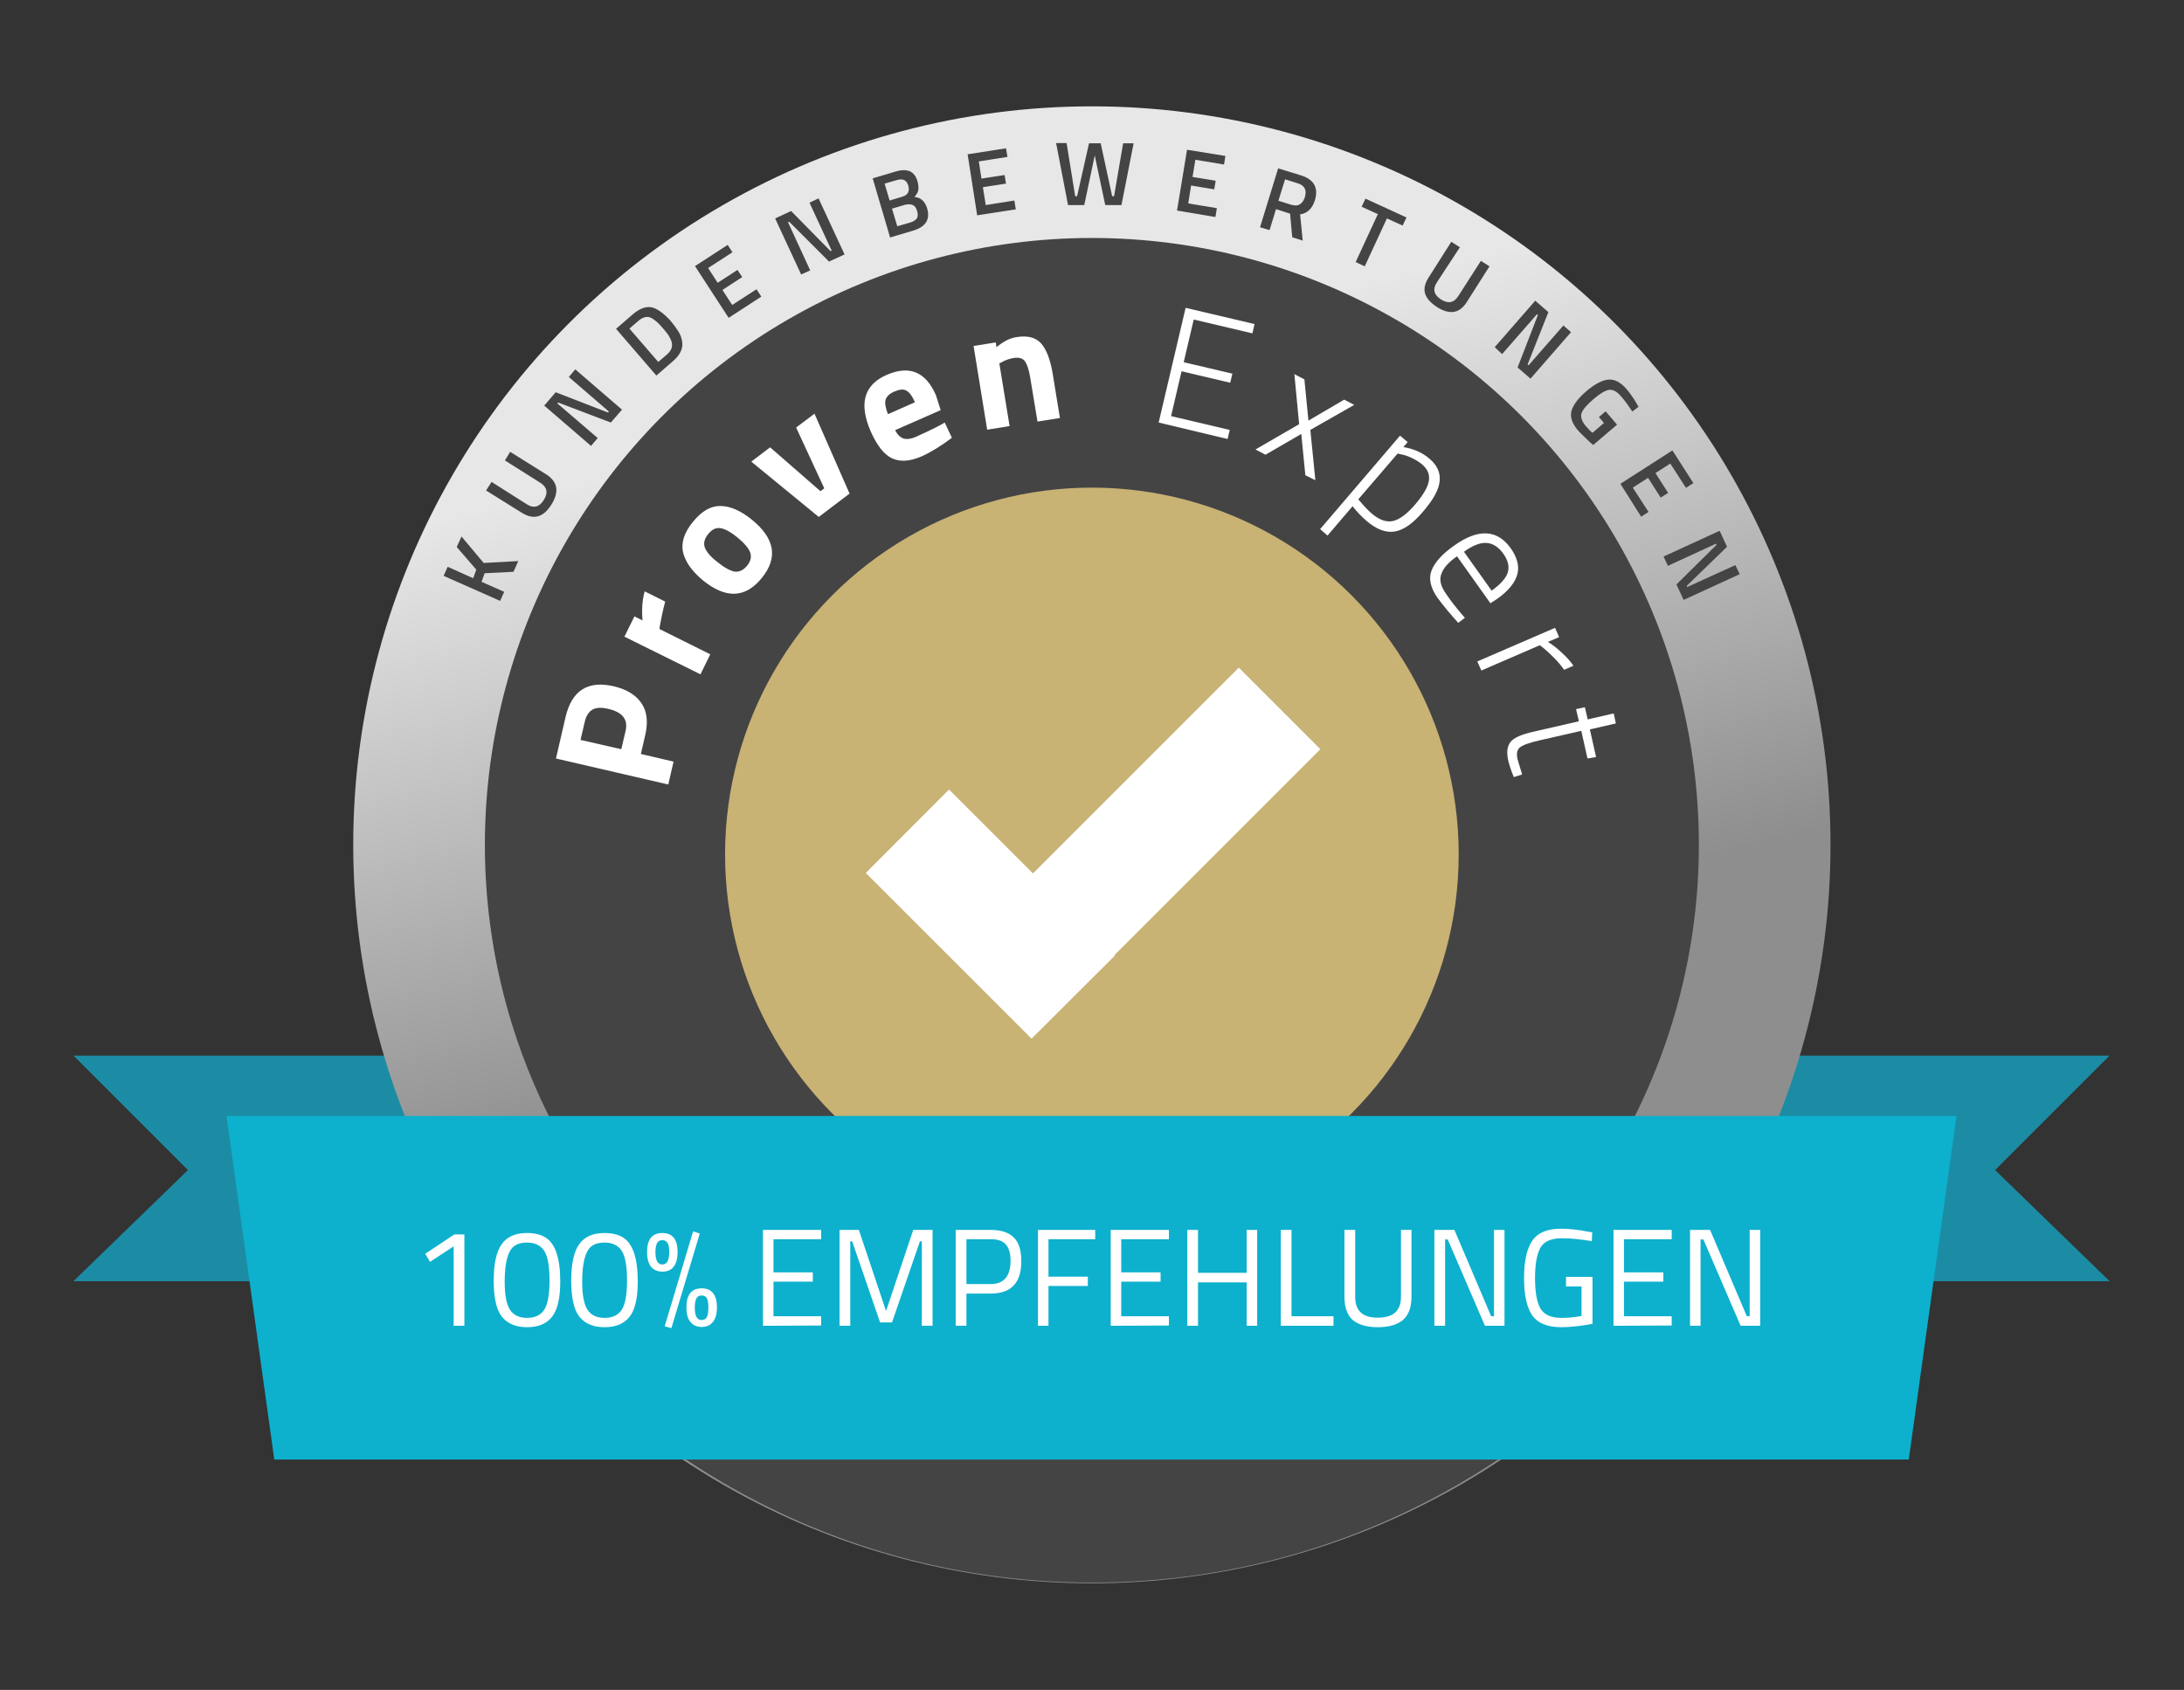
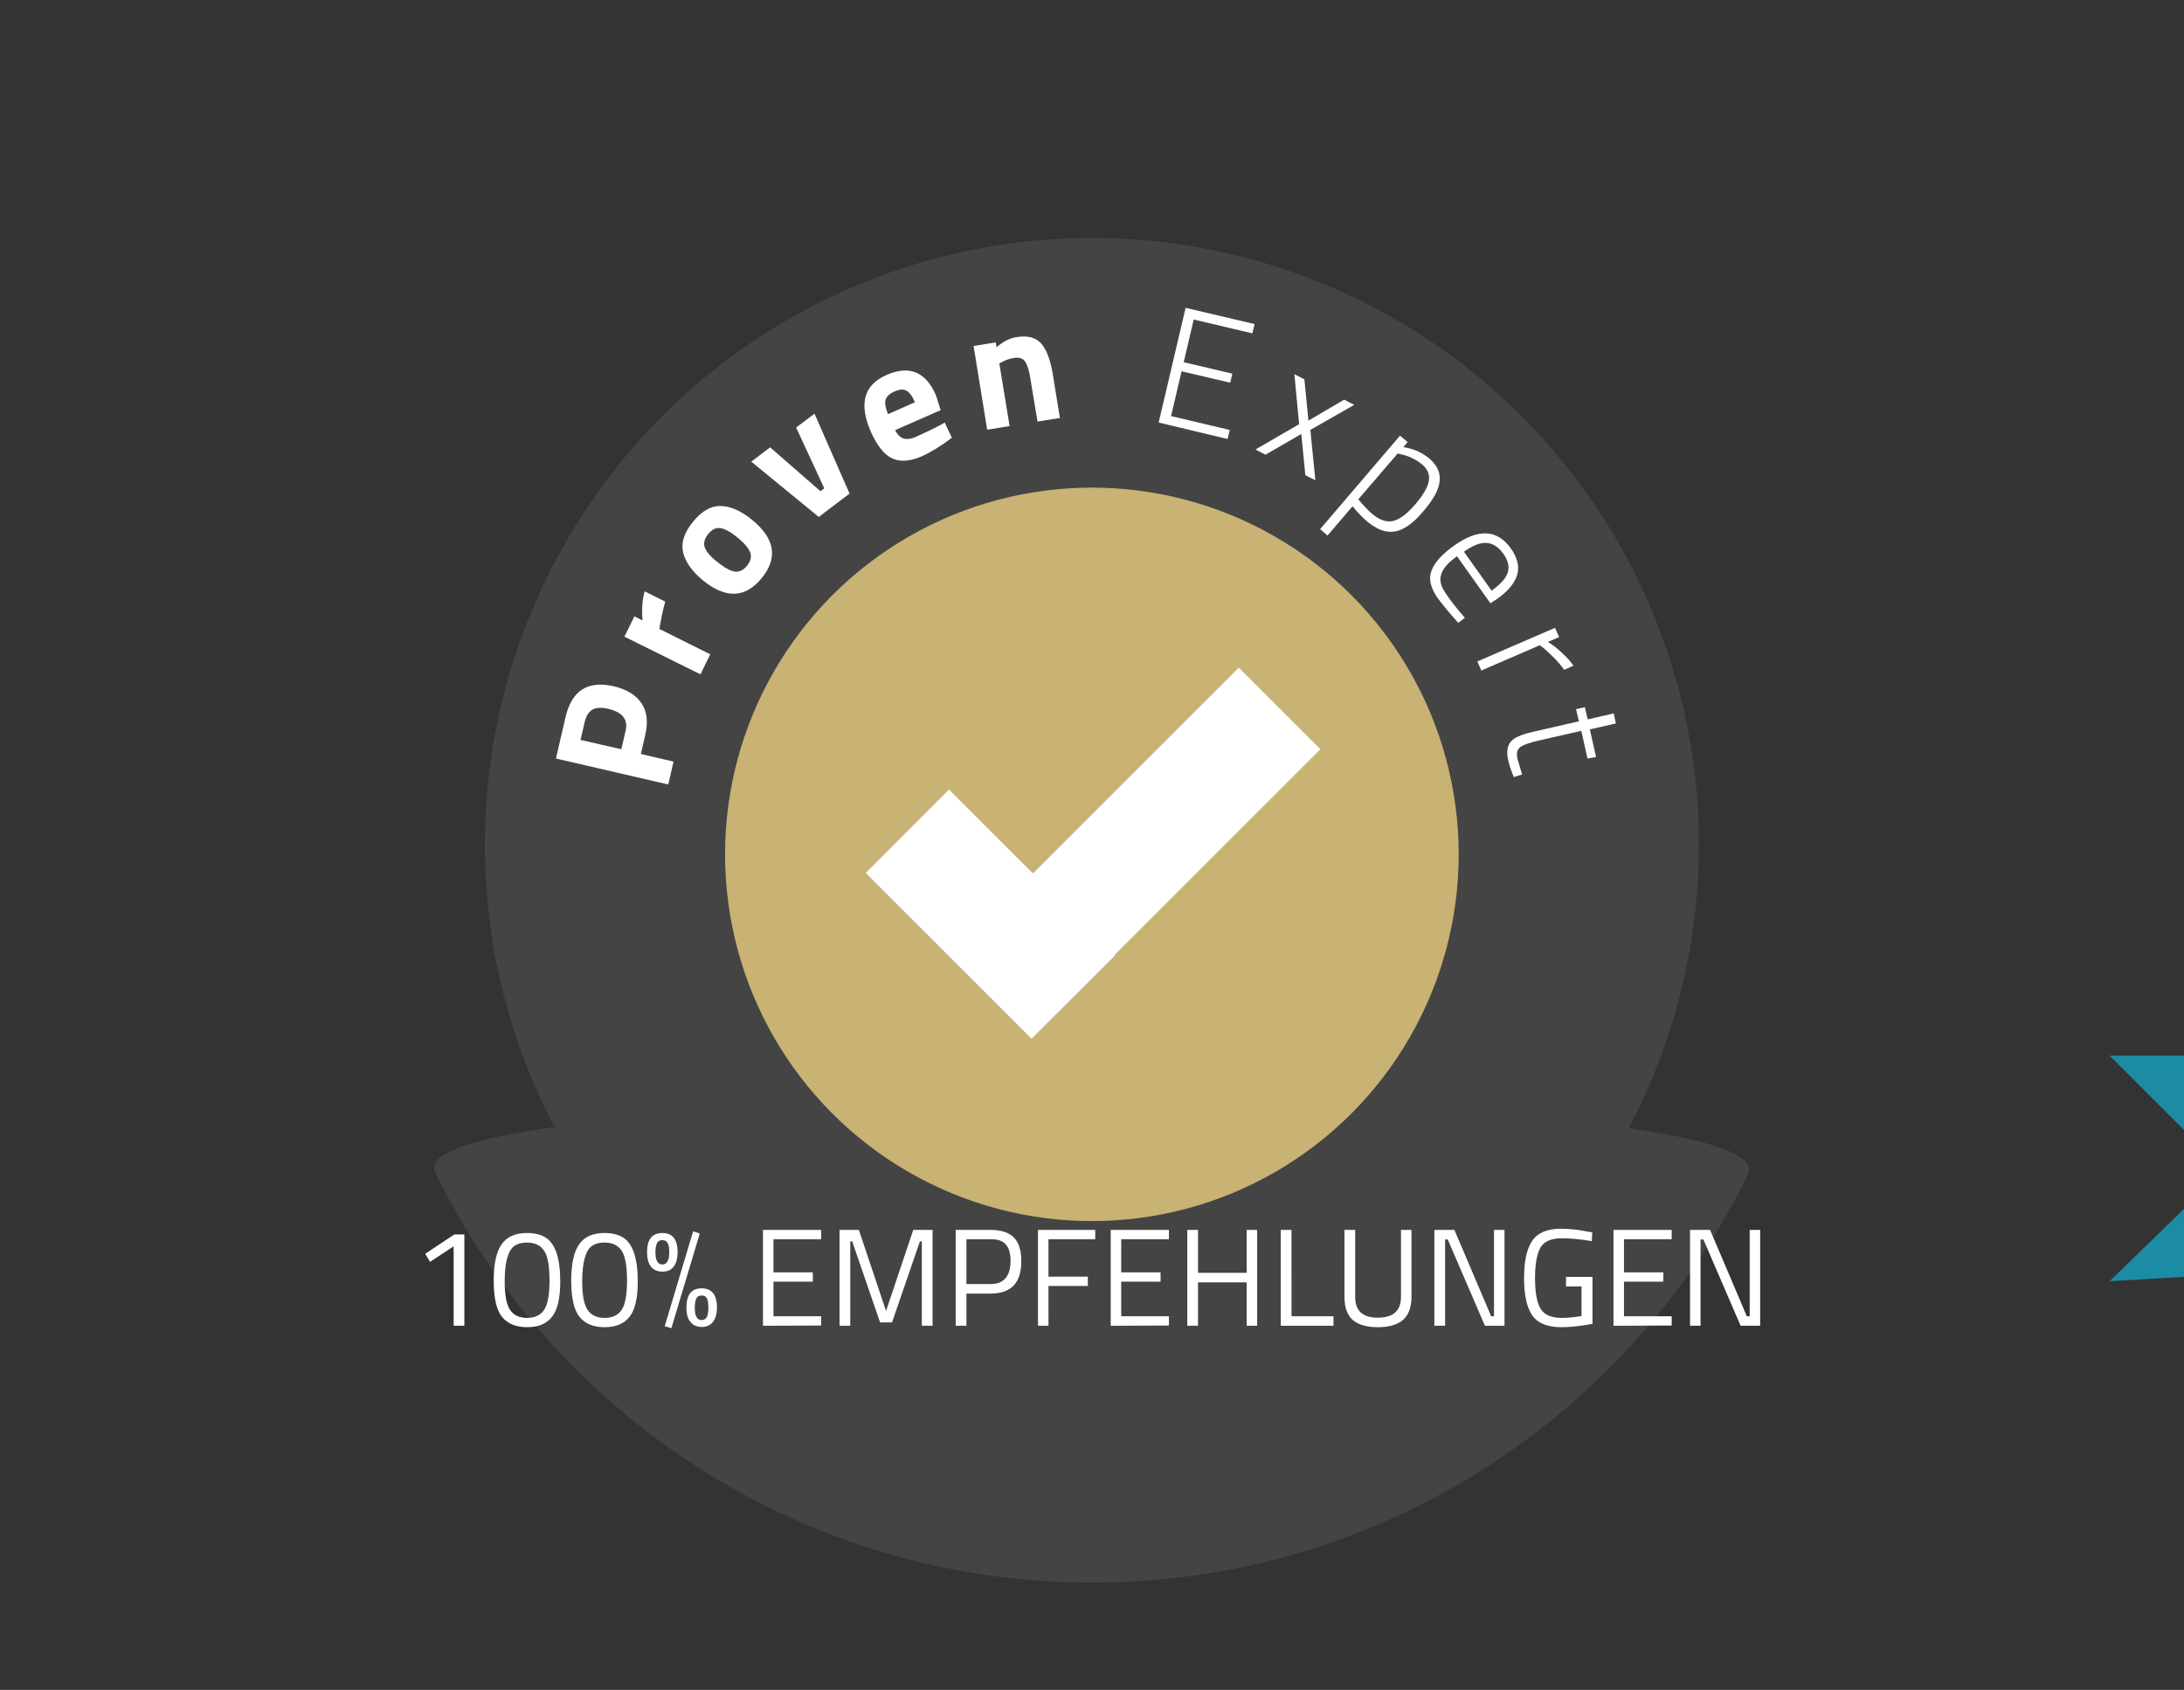
<svg xmlns="http://www.w3.org/2000/svg" id="Ebene_1" x="0px" y="0px" viewBox="0 0 915.7 708.7" style="enable-background:new 0 0 915.7 708.7;" xml:space="preserve">
  <rect x="0" y="0" width="915.7" height="708.7" fill="#333333" stroke="none" />
  <style type="text/css">	.st0{fill:#1C8CA5;}	.st1{fill:url(#SVGID_1_);}	.st2{fill:#444444;}	.st3{fill:#C8B274;}	.st4{fill:#FFFFFF;}	.st5{fill:#0DB1CD;}</style>
-   <path class="st0" d="M884.5,537.3H30.8l48-46.6l-48-48h853.7l-48,48L884.5,537.3z" />
+   <path class="st0" d="M884.5,537.3l48-46.6l-48-48h853.7l-48,48L884.5,537.3z" />
  <linearGradient id="SVGID_1_" gradientUnits="userSpaceOnUse" x1="406.606" y1="555.562" x2="476.048" y2="282.602" gradientTransform="matrix(1 0 0 -1 0 708.63)">
    <stop offset="2.997246e-02" style="stop-color:#E7E7E7" />
    <stop offset="0.981" style="stop-color:#8E8E8E" />
  </linearGradient>
-   <circle class="st1" cx="457.8" cy="354.3" r="309.7" />
  <path class="st2" d="M732.9,492.6c-50,101.4-154.4,171.1-275,171.1c-121,0-225.6-70.1-275.4-171.9 C162.5,451.3,753,451.8,732.9,492.6z" />
  <circle class="st2" cx="457.8" cy="354.3" r="254.5" />
  <circle class="st3" cx="457.8" cy="358.3" r="153.8" />
  <path class="st4" d="M270.5,308.4l-1.8,7.8l13.7,3.2l-2.2,9.6l-47.1-10.9l4-17.3c2.6-11.2,9.3-15.5,20.2-13 c5.5,1.3,9.4,3.7,11.7,7.2C271.3,298.4,271.8,302.9,270.5,308.4L270.5,308.4z M260.5,314.2l1.8-7.7c1.1-4.8-1.3-7.8-7.2-9.2 c-2.9-0.7-5.1-0.6-6.7,0.3c-1.5,0.9-2.6,2.5-3.2,5l-1.8,7.7L260.5,314.2z M293.7,282.8L261.8,267l4.2-8.5l3.4,1.7 c-0.4-4.6-0.1-8.7,0.9-12.2l8.6,4.3c-1,3.8-1.7,7.1-2.2,10l-0.2,1.5l21.3,10.6L293.7,282.8z M286.4,231.7c-0.9-4,0.4-8.3,4.1-12.8 c3.7-4.6,7.6-6.8,11.7-6.7s8.4,2,13,5.7c9.7,7.9,11.1,16,4.2,24.5s-15.1,8.8-24.8,0.9C290.1,239.5,287.4,235.7,286.4,231.7 L286.4,231.7z M307.9,239.7c1.9,0.3,3.7-0.5,5.3-2.4c1.6-2,2-3.8,1.3-5.7c-0.7-1.8-2.5-3.9-5.3-6.2s-5.2-3.6-7.1-3.9 s-3.6,0.5-5.2,2.5s-2,3.8-1.4,5.6c0.7,1.8,2.4,3.9,5.3,6.1C303.6,238,306,239.3,307.9,239.7L307.9,239.7z M315,193.6l7.9-6L344,206 l1.6-1.2l-11.8-25.5l7.7-5.8l14.7,33.5l-12.9,9.8L315,193.6z M378.8,183.9c1.4,0.4,3.1,0.2,5-0.6c4-1.8,7.6-3.5,10.6-5.1l1.7-1 l3,6.4c-4.5,3.4-8.7,6-12.7,7.8c-4.9,2.1-9,2.4-12.4,0.8s-6.3-5.4-8.9-11.2c-5.1-11.7-2.9-19.6,6.7-23.8c9.5-4.1,16.3-1.3,20.6,8.5 l2,6.3l-19.1,8.4C376.2,182.2,377.4,183.4,378.8,183.9L378.8,183.9z M383.6,168.7c-1.1-2.6-2.3-4.2-3.6-4.9s-2.9-0.5-5,0.4 s-3.3,2.1-3.7,3.5s0,3.4,1,6L383.6,168.7z M423.3,178.7l-9.4,1.5l-5.7-35.1l9.3-1.5l0.3,2c2.9-2.4,5.6-3.8,8.3-4.2 c4.7-0.8,8.1,0.1,10.4,2.6c2.2,2.5,3.8,6.6,4.8,12.3l3.1,19l-9.4,1.5l-3.1-18.7c-0.5-3-1.2-5.1-2.1-6.5c-0.9-1.3-2.5-1.8-4.6-1.5 c-1.9,0.3-3.7,0.9-5.4,1.9l-0.8,0.4L423.3,178.7z M485.8,177.2l11.3-48.1l28.9,6.8l-0.9,3.9l-24.6-5.8l-4.2,17.9l20.4,4.8l-0.9,3.8 l-20.4-4.8l-4.4,18.8l24.6,5.8l-0.9,3.8L485.8,177.2z M542.7,156.9l4.2,2.2l1.7,17.3l15-8.8l4.2,2.2l-18.4,10.5l2.1,21.1l-4.2-2.1 l-1.7-17.3l-15,8.7l-4.2-2.2l18.3-10.6L542.7,156.9z M553.5,221.9l33.5-39.2l3.2,2.7l-1.8,2.1c4.3,0.7,8,2.3,11.1,5s4.5,5.8,4.1,9.3 c-0.3,3.5-2.6,7.7-6.9,12.7c-4.2,5-8.2,7.8-11.9,8.4s-7.6-0.8-11.8-4.4c-2.2-1.9-4.2-4-5.9-6.2l-10.5,12.3L553.5,221.9z  M596.3,194.8c-1.2-1-2.6-1.9-4.3-2.7s-3.1-1.3-4.3-1.5l-1.7-0.4l-16.5,19.2c2.1,2.5,4,4.6,5.8,6.1c3.1,2.6,6,3.6,8.8,3 c2.8-0.7,5.9-3,9.3-7s5.3-7.3,5.7-9.9C599.5,198.9,598.5,196.7,596.3,194.8L596.3,194.8z M612.8,257.5l1.4,1.6l-2.8,2.1 c-3.6-4-6.5-7.5-8.7-10.5c-2.9-4.2-3.8-8-2.5-11.4s4.4-6.9,9.5-10.5c10.1-7.2,18-6.8,23.7,1.1c2.7,3.8,3.7,7.5,2.8,10.9 s-3.6,6.9-8.4,10.3l-2.9,1.9l-14-19.7c-3.6,2.5-5.8,5-6.6,7.5c-0.9,2.4-0.2,5.1,1.9,8.1C608.2,251.9,610.5,254.8,612.8,257.5 L612.8,257.5z M613.8,231.4l11.6,16.3c3.8-2.7,6.1-5.3,6.8-7.7s0.1-5-1.9-7.8s-4.3-4.3-7-4.5C620.7,227.5,617.5,228.7,613.8,231.4 L613.8,231.4z M619.4,277.4l32.6-14.1l1.7,3.9l-4.7,2c1.8,1.1,3.8,2.6,5.8,4.5c2.1,1.9,3.7,3.7,4.9,5.5l-3.9,1.7 c-1.2-1.7-2.6-3.4-4.3-5.1s-3.1-3-4.2-3.9l-1.7-1.3l-24.5,10.6L619.4,277.4z M665.6,318.1l-2.6-11.6l-17.1,3.9c-4.5,1-7.3,2-8.6,3 c-1.2,1-1.6,2.6-1,5.1l1.9,6.3l-3.5,1.1c-1.2-2.9-1.9-5.2-2.3-6.8c-0.8-3.5-0.5-6.1,0.9-7.9s4.6-3.2,9.5-4.3l19.2-4.4l-1.2-5.1 l3.7-0.8l1.2,5.1l10.9-2.5l0.9,4.2l-10.9,2.5l2.6,11.6L665.6,318.1z" />
-   <path class="st2" d="M211.4,248.2l-1.7,3.8L186,241.5l1.7-3.8l10.7,4.8l1.3-3.6l-8.2-9.5l2-4.4l9.3,11.1l14.5-0.8l-2,4.5l-12.1,0.6 l-1.3,3.6L211.4,248.2z M220.9,211.5c2.8,1.8,5.2,1.2,7.1-1.8s1.4-5.4-1.4-7.2l-14.9-9.4l2.2-3.6l14.9,9.3c2.6,1.6,4,3.5,4.4,5.6 c0.3,2.1-0.3,4.5-2,7.2s-3.5,4.3-5.6,4.9c-2,0.6-4.3,0.1-6.9-1.5l-14.9-9.3l2.3-3.6L220.9,211.5z M247.8,187l-19.6-16.9l4.8-5.6 l21.9,8.5l0.4-0.4l-16.8-14.5l2.7-3.2l19.6,16.9l-4.7,5.4l-22.1-8.4l-0.3,0.4l16.9,14.5L247.8,187z M282,151.6l-6.8,5.9l-16.9-19.6 l6.8-5.9c3-2.6,5.7-3.6,8.2-3.1c2.4,0.6,5,2.5,7.9,5.7c1.4,1.7,2.5,3.2,3.3,4.5s1.3,2.7,1.5,4.1C286.5,146.1,285.2,148.9,282,151.6 L282,151.6z M277.8,137.5c-2-2.4-3.8-3.8-5.3-4.4c-1.5-0.5-3.2,0-5,1.6l-3.6,3.1l12.1,14l3.6-3.1c1.9-1.6,2.5-3.4,2-5.3 c-0.3-1-0.8-1.9-1.3-2.8C279.7,139.7,278.8,138.7,277.8,137.5L277.8,137.5z M305.5,133.3l-14.1-21.7l13.7-8.9l2,3.1l-10.2,6.6l4,6.2 l8.3-5.4l2,3l-8.3,5.4l4.1,6.3l10.2-6.6l2,3.1L305.5,133.3z M335.9,115.1L325,91.6l6.7-3.1l16.5,16.8l0.5-0.2L339.4,85l3.8-1.8 l10.9,23.5l-6.5,3L330.9,93l-0.5,0.2l9.3,20.2L335.9,115.1z M365.9,74.8l9.4-2.8c2.5-0.8,4.6-0.8,6.1-0.2c1.6,0.7,2.7,2.1,3.3,4.3 c0.4,1.5,0.5,2.7,0.3,3.7s-0.8,1.9-1.6,2.8c2.6,0.2,4.4,1.8,5.3,4.7c1.4,4.7-0.5,7.8-5.8,9.4l-9.7,2.9L365.9,74.8z M376.1,75.5 l-5.2,1.5l2.1,7.1l5.3-1.6c2.4-0.7,3.2-2.3,2.5-4.7C380.1,75.5,378.6,74.8,376.1,75.5L376.1,75.5z M379.4,85.9l-5.4,1.6l2.2,7.4 l5.5-1.6c1.3-0.4,2.2-1,2.7-1.7c0.5-0.8,0.5-1.8,0.1-3.2s-1.1-2.2-2-2.5S380.6,85.6,379.4,85.9L379.4,85.9z M409.7,90.3l-4-25.6 l16.1-2.5l0.6,3.6l-12,1.9l1.1,7.2l9.7-1.5l0.6,3.6l-9.7,1.5l1.2,7.5l12-1.9l0.6,3.7L409.7,90.3z M442.8,60h4.4l3.6,22.3h0.8l5-22.2 h4.9l4.8,22.2h0.8l3.8-22.2h4.4L470.2,86h-6.8L459,65.2L454.6,86h-6.8L442.8,60z M493.5,88.3l4.2-25.5l16.1,2.6l-0.6,3.6l-12-2 l-1.2,7.2l9.7,1.6l-0.6,3.6l-9.7-1.6l-1.2,7.5l12,2l-0.6,3.7L493.5,88.3z M535,87.7l-2.7,8.8l-4-1.2l7.6-24.7l9.4,2.9 c5.6,1.7,7.6,5.2,6,10.5c-1.1,3.5-3.2,5.5-6.2,5.9l1.1,11l-4.4-1.4l-0.9-9.9L535,87.7z M547.1,82.7c0.9-3-0.1-4.9-2.9-5.8l-5.4-1.7 l-2.8,9l5.5,1.7c1.4,0.4,2.6,0.4,3.6-0.3C546,85,546.7,84,547.1,82.7L547.1,82.7z M570.9,86.7l1.6-3.4l17.2,7.9l-1.6,3.4l-6.6-3 l-9.3,20.1l-3.8-1.8l9.3-20.1L570.9,86.7z M602.4,118.5c-1.8,2.8-1.2,5.2,1.8,7.1s5.4,1.4,7.2-1.4l9.5-14.8l3.6,2.3l-9.4,14.8 c-1.6,2.6-3.5,4-5.6,4.3s-4.5-0.4-7.1-2.1c-2.6-1.7-4.3-3.6-4.9-5.6s-0.1-4.3,1.6-6.9l9.4-14.8l3.6,2.3L602.4,118.5z M626.7,145.6 l17-19.5l5.5,4.8l-8.7,21.9l0.4,0.4l14.6-16.7l3.2,2.8l-17,19.5l-5.4-4.7l8.5-22l-0.4-0.3l-14.6,16.7L626.7,145.6z M670.4,174.9 l2.8-2.4l4.8,5.6l-10,8.5c-0.6-0.4-1.6-1.3-3.1-2.8s-2.6-2.5-3.2-3.2c-2.6-3-3.5-5.8-2.8-8.3s2.8-5.3,6.3-8.3s6.6-4.6,9.2-4.8 s5.1,1.1,7.6,4c1.4,1.7,2.9,3.7,4.3,6.2l0.7,1.2l-2.6,2c-1.7-2.6-3.3-4.8-4.9-6.6s-3.2-2.7-4.8-2.5s-3.8,1.5-6.6,3.9s-4.5,4.4-5,5.9 s0.1,3.3,1.7,5.3c1.2,1.4,2.2,2.4,2.9,2.9l4.8-4.1L670.4,174.9z M679.4,202.9l21.8-14l8.8,13.7l-3.1,2l-6.6-10.2l-6.2,4l5.3,8.3 l-3.1,2l-5.3-8.3l-6.4,4.1l6.6,10.2l-3.1,2L679.4,202.9z M697.5,233.4l23.5-10.8l3.1,6.7l-16.9,16.4l0.2,0.5l20.2-9.2l1.8,3.8 l-23.5,10.8l-3-6.5l16.8-16.6l-0.2-0.5l-20.2,9.3L697.5,233.4z" />
  <path class="st4" d="M467.3,400.5l0.2,0.2l-35,34.9L363,366.1l34.9-35l35.2,35.2l86.3-86.3l34.2,34.2L467.3,400.5z" />
-   <path class="st5" d="M800.3,612.1H115L95,468h725.3L800.3,612.1z" />
  <g>
    <path class="st4" d="M194.7,517.7V556h-4.5v-33.3l-9.9,6.5l-2-3.4l12.2-8.1H194.7z M220.9,517.1c3.2,0,5.7,0.6,7.7,1.8  c4.2,2.5,6.3,8.7,6.3,18.6c0,7-1.2,12-3.5,14.8c-2.3,2.9-5.8,4.3-10.4,4.3s-8.1-1.4-10.5-4.3c-2.3-2.8-3.5-7.9-3.5-15.2  s1.2-12.5,3.5-15.5C212.7,518.6,216.2,517.1,220.9,517.1L220.9,517.1z M220.9,521.1c-2.2,0-3.9,0.5-5.2,1.4  c-2.7,1.9-4.1,6.9-4.1,15c0,5.7,0.8,9.7,2.3,11.9s3.9,3.3,7.1,3.3s5.6-1.1,7.1-3.3s2.3-6.3,2.3-12.3s-0.7-10.1-2.2-12.5  C226.6,522.2,224.2,521.1,220.9,521.1L220.9,521.1z M253.4,517.1c3.2,0,5.7,0.6,7.7,1.8c4.2,2.5,6.3,8.7,6.3,18.6  c0,7-1.2,12-3.5,14.8c-2.3,2.9-5.8,4.3-10.4,4.3s-8.1-1.4-10.5-4.3c-2.3-2.8-3.5-7.9-3.5-15.2s1.2-12.5,3.5-15.5  C245.2,518.6,248.7,517.1,253.4,517.1L253.4,517.1z M253.4,521.1c-2.2,0-3.9,0.5-5.2,1.4c-2.7,1.9-4.1,6.9-4.1,15  c0,5.7,0.8,9.7,2.3,11.9s3.9,3.3,7.1,3.3s5.6-1.1,7.1-3.3s2.3-6.3,2.3-12.3s-0.7-10.1-2.2-12.5  C259.1,522.2,256.7,521.1,253.4,521.1L253.4,521.1z M277.7,517.1c4.3,0,6.4,2.7,6.4,8c0,2.7-0.6,4.8-1.7,6.2c-1.1,1.4-2.7,2-4.7,2  s-3.6-0.7-4.7-2c-1.1-1.4-1.7-3.4-1.7-6.2C271.3,519.8,273.4,517.1,277.7,517.1L277.7,517.1z M274.8,525.1c0,3.5,1,5.2,2.9,5.2  s2.9-1.7,2.9-5.2c0-1.7-0.2-3-0.7-3.8c-0.4-0.8-1.2-1.2-2.2-1.2s-1.8,0.4-2.2,1.2C275.1,522.1,274.8,523.4,274.8,525.1L274.8,525.1  z M278.7,556.2l11.9-39.8l2.8,0.9L281.5,557L278.7,556.2z M287.8,548.3c0-5.3,2.1-8,6.4-8c4.2,0,6.4,2.7,6.4,8  c0,2.7-0.6,4.8-1.7,6.1c-1.1,1.4-2.7,2.1-4.7,2.1s-3.6-0.7-4.7-2.1C288.4,553.2,287.8,551.1,287.8,548.3L287.8,548.3z M291.3,548.3  c0,3.5,0.9,5.3,2.8,5.3c1.1,0,1.8-0.4,2.3-1.3c0.4-0.9,0.6-2.2,0.6-3.9c0-1.8-0.2-3.1-0.6-3.9s-1.2-1.2-2.2-1.2s-1.8,0.4-2.2,1.2  S291.3,546.6,291.3,548.3L291.3,548.3z M319.9,556v-40.2h24.4v3.9h-20v13.9h16.5v3.9h-16.5V552h20v3.9L319.9,556L319.9,556z   M352,556v-40.2h8.1l11.4,34l11.4-34h8.1V556h-4.5v-35.4h-0.8l-11.7,34h-5l-11.7-34h-0.8V556H352z M415.4,542.5h-10.2V556h-4.5  v-40.2h14.7c4.4,0,7.6,1.1,9.7,3.2c2.1,2.1,3.1,5.4,3.1,9.8C428.3,537.9,424,542.5,415.4,542.5L415.4,542.5z M405.2,538.5h10.2  c5.5,0,8.3-3.3,8.3-9.8c0-3.1-0.7-5.4-2-6.8c-1.3-1.5-3.4-2.2-6.3-2.2h-10.2V538.5z M435.2,556v-40.2h24v3.9h-19.6v15.7h16.5v3.9  h-16.5V556H435.2z M465.7,556v-40.2h24.4v3.9h-20v13.9h16.5v3.9h-16.5V552h20v3.9L465.7,556L465.7,556z M522.7,556v-18.2h-20.4V556  h-4.5v-40.2h4.5v18h20.4v-18h4.4V556H522.7z M559.1,556H537v-40.2h4.5V552h17.6V556z M568.2,543.9c0,5.8,3.1,8.7,9.4,8.7  c3.3,0,5.7-0.7,7.3-2.1s2.5-3.6,2.5-6.6v-28.1h4.4v28c0,4.5-1.2,7.7-3.6,9.8c-2.4,2-5.9,3-10.5,3s-8.1-1-10.5-3  c-2.3-2-3.5-5.3-3.5-9.8v-28h4.5L568.2,543.9z M601.4,556v-40.2h8.4l15.4,36.2h1.2v-36.2h4.4V556h-8.2L607,519.8h-1.1V556H601.4z   M656.6,539.5v-4h11.1v19.7c-4.9,0.9-9.2,1.4-13.1,1.4c-5.8,0-9.9-1.7-12.2-5c-2.3-3.4-3.4-8.6-3.4-15.6s1.1-12.2,3.4-15.6  c2.3-3.4,6.3-5.1,12-5.1c3.6,0,7.3,0.4,11.2,1.2l2,0.3l-0.2,3.7c-4.8-0.8-9-1.2-12.5-1.2c-4.5,0-7.5,1.3-9,3.9  c-1.5,2.6-2.3,6.9-2.3,12.8c0,6,0.8,10.3,2.3,12.8c1.5,2.6,4.5,3.9,8.9,3.9c2.7,0,5.5-0.3,8.3-0.8v-12.4L656.6,539.5z M676.5,556  v-40.2h24.4v3.9h-20v13.9h16.5v3.9h-16.5V552h20v3.9L676.5,556L676.5,556z M708.6,556v-40.2h8.4l15.4,36.2h1.2v-36.2h4.4V556h-8.2  l-15.6-36.2H713V556H708.6z" />
  </g>
</svg>